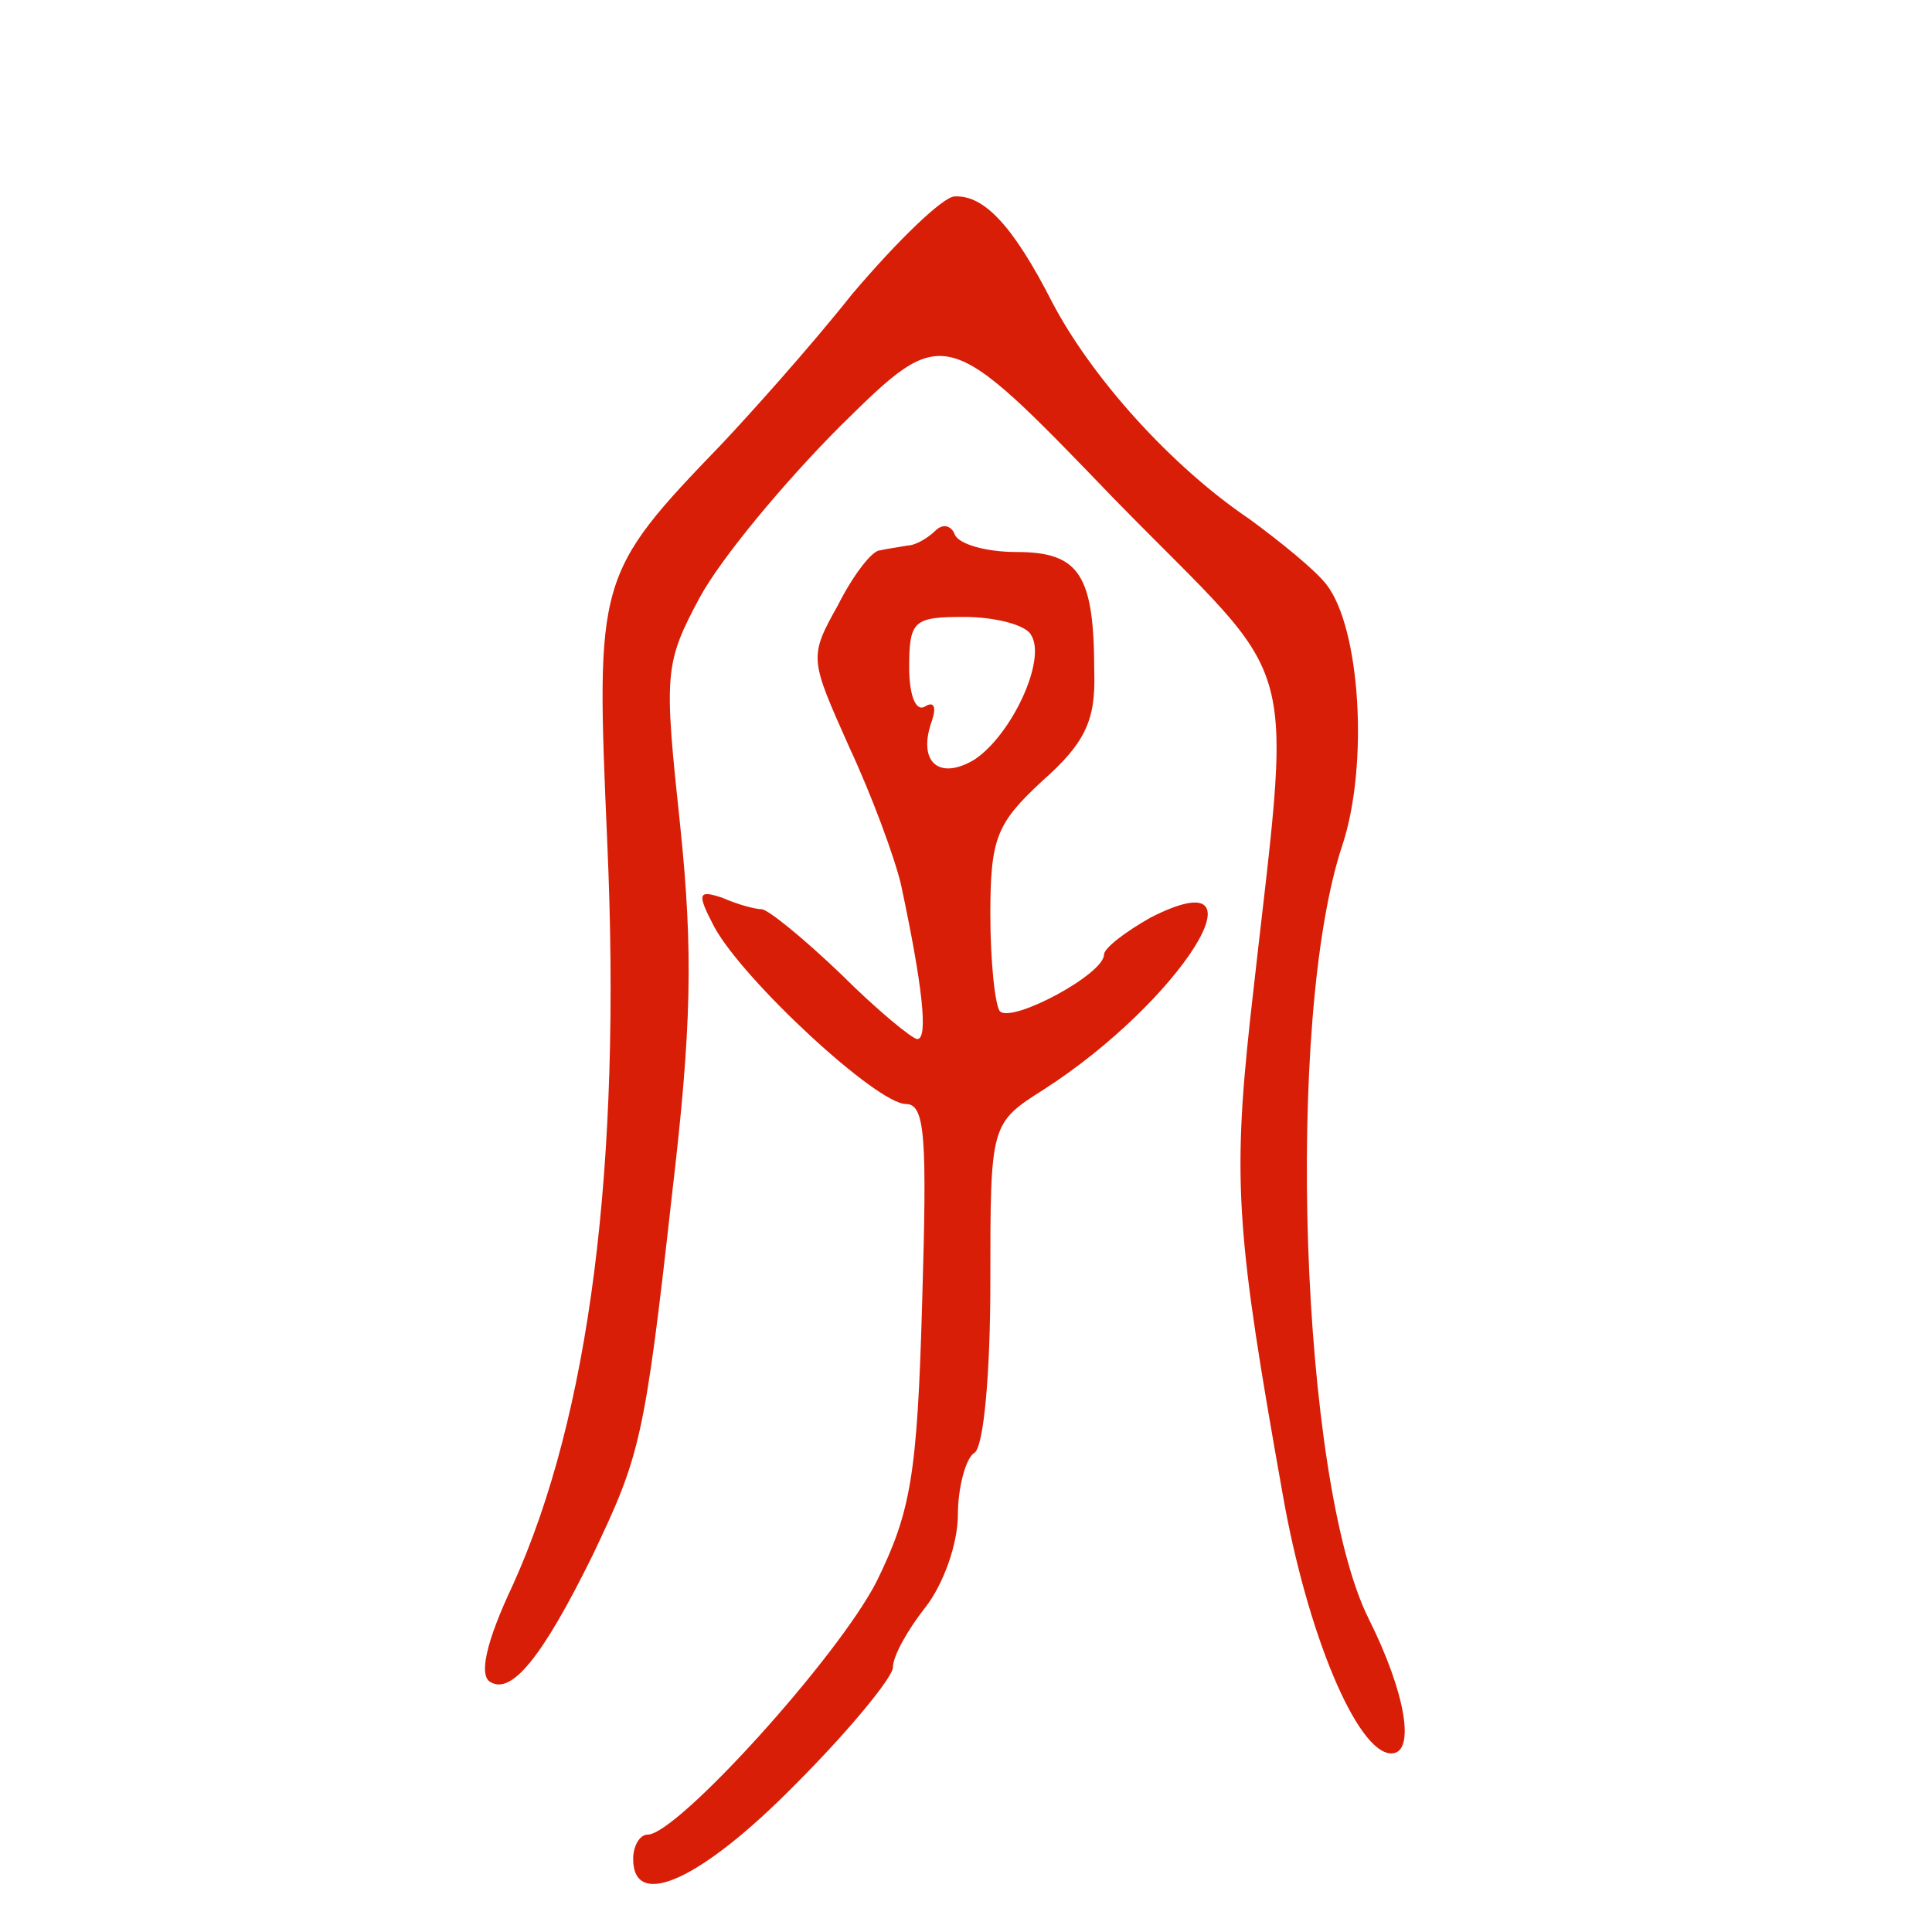
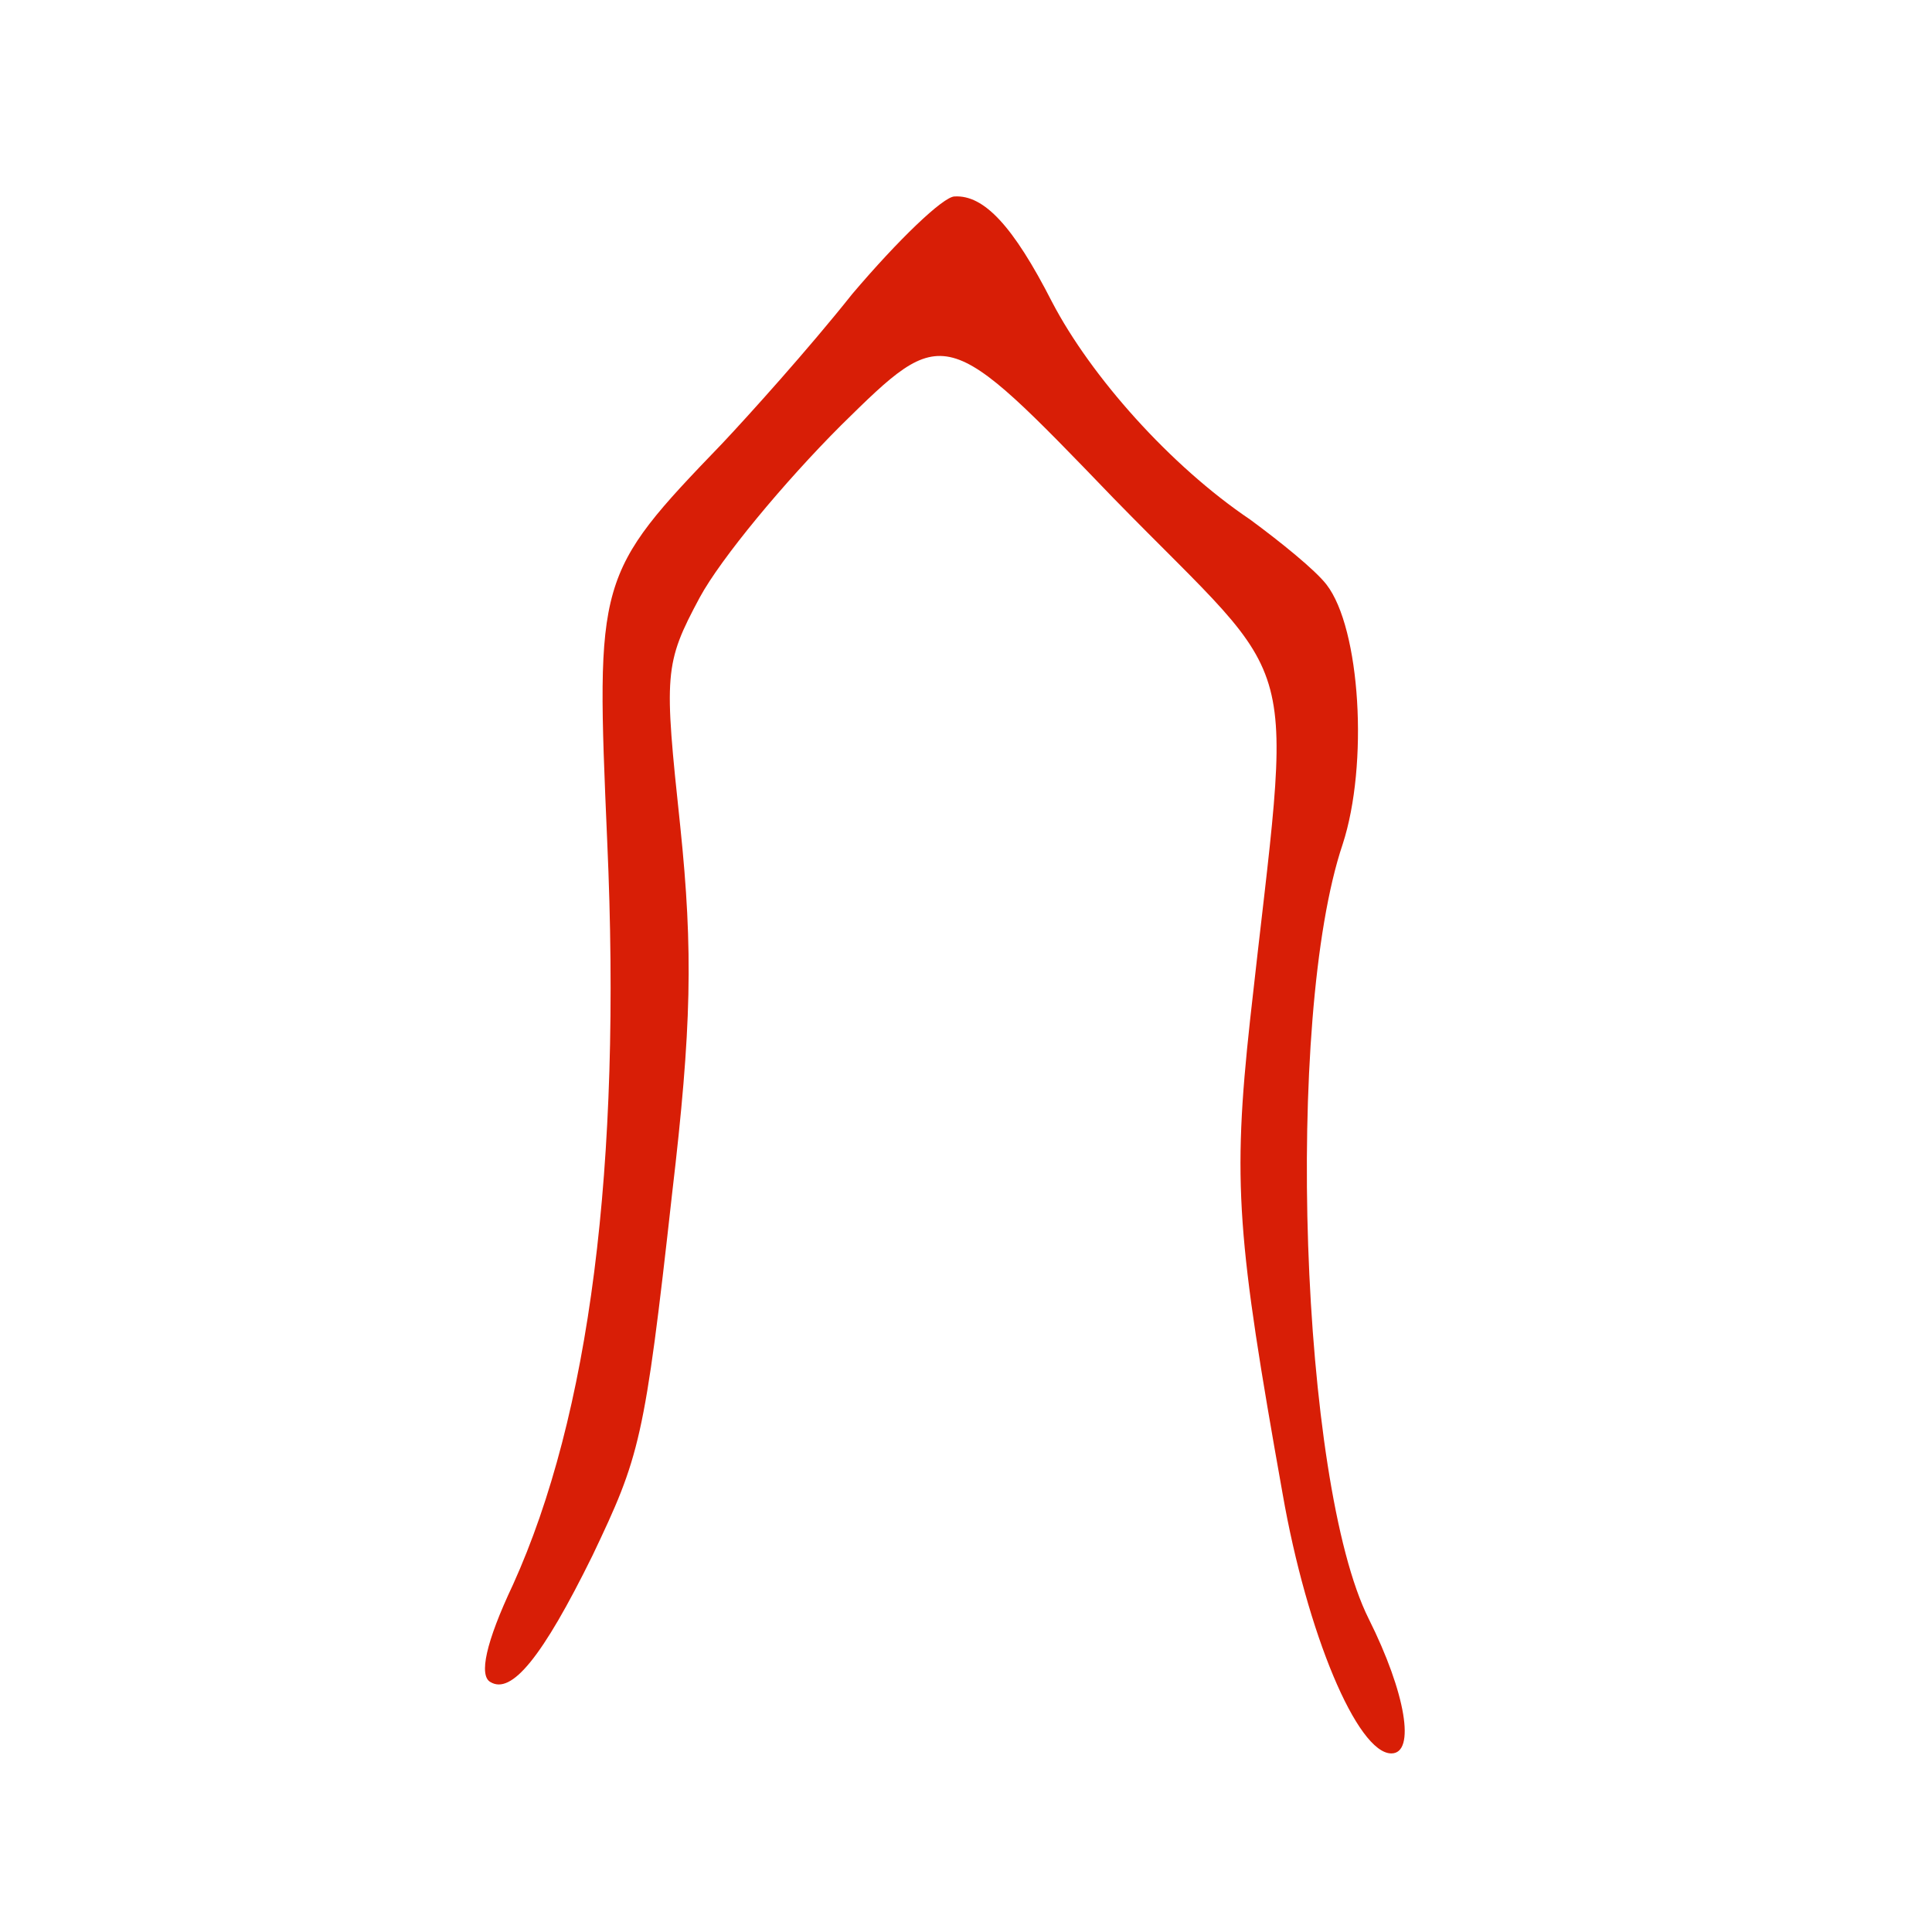
<svg xmlns="http://www.w3.org/2000/svg" t="1721527489010" class="icon" viewBox="0 0 1024 1024" version="1.1" p-id="3733" width="1024" height="1024">
  <path d="M451.765 155.751c-23.234 29.257-55.072 64.538-68.84 79.166-67.119 69.701-67.119 71.422-61.096 210.824 7.745 172.961-9.466 304.618-49.909 394.111-14.629 30.978-18.071 48.188-12.047 51.63 11.187 6.884 27.536-12.908 54.212-67.119 24.955-52.491 27.536-60.235 42.165-191.892 10.326-87.771 11.187-128.215 4.303-194.474-8.605-80.887-8.605-86.05 10.326-121.331 11.187-20.652 44.746-61.096 74.864-91.213 55.072-54.212 55.072-54.212 144.565 38.723 102.4 104.982 94.655 73.143 72.282 276.222-9.466 86.911-6.884 116.168 17.21 251.267 12.908 74.003 39.583 137.681 57.654 137.681 12.908 0 7.745-31.839-12.047-71.422-36.141-72.282-44.746-318.387-13.768-410.461 13.768-42.165 9.466-114.447-8.605-137.681-6.024-7.745-24.094-22.373-40.444-34.42-42.165-28.397-84.329-75.724-104.982-115.308-20.652-40.444-36.141-56.793-51.63-55.933-6.024 0-30.118 23.234-54.212 51.63z" p-id="3734" fill="#d81e06" />
-   <path d="M495.65 281.385c-3.442 3.442-10.326 7.745-14.629 7.745-4.303 0.861-11.187 1.721-14.629 2.582-4.303 0-14.629 13.768-22.373 29.257-15.489 27.536-14.629 28.397 6.024 74.864 12.047 25.815 24.094 58.514 27.536 73.143 11.187 52.491 14.629 81.748 8.605 81.748-2.582 0-21.513-15.489-40.444-34.42-19.792-18.931-38.723-34.42-42.165-34.42-3.442 0-12.908-2.582-20.652-6.024-12.908-4.303-13.768-2.582-4.303 15.489C394.111 519.745 464.672 585.143 480.161 585.143c10.326 0 11.187 18.071 8.605 104.982-2.582 92.074-6.024 111.005-24.094 148.007-20.652 40.444-105.842 134.239-121.331 134.239-4.303 0-7.745 6.024-7.745 12.908 0 27.536 36.141 11.187 86.05-39.583 28.397-28.397 51.63-56.793 51.63-61.956 0-6.024 7.745-19.792 17.21-31.839 9.466-12.047 17.21-33.56 17.21-49.049 0-14.629 4.303-30.118 8.605-32.699 5.163-2.582 8.605-43.025 8.605-90.353 0-84.329 0-84.329 28.397-102.4 72.282-46.467 121.331-123.913 56.793-91.213-13.768 7.745-24.955 16.35-24.955 19.792 0 10.326-48.188 36.141-55.072 30.118-2.582-2.582-5.163-25.815-5.163-51.63 0-40.444 3.442-48.188 27.536-70.561 22.373-19.792 28.397-31.839 27.536-57.654 0-51.63-7.745-63.677-41.304-63.677-16.35 0-30.978-4.303-32.699-9.466-1.721-4.303-6.024-6.024-10.326-1.721z m50.77 55.072c8.605 12.908-10.326 53.351-30.118 66.259-18.931 11.187-30.118 0.861-22.373-20.652 2.582-7.745 0.861-10.326-3.442-7.745-5.163 3.442-8.605-6.024-8.605-20.652 0-24.955 2.582-26.676 29.257-26.676 16.35 0 32.699 4.303 35.281 9.466z" p-id="3735" fill="#d81e06" />
</svg>